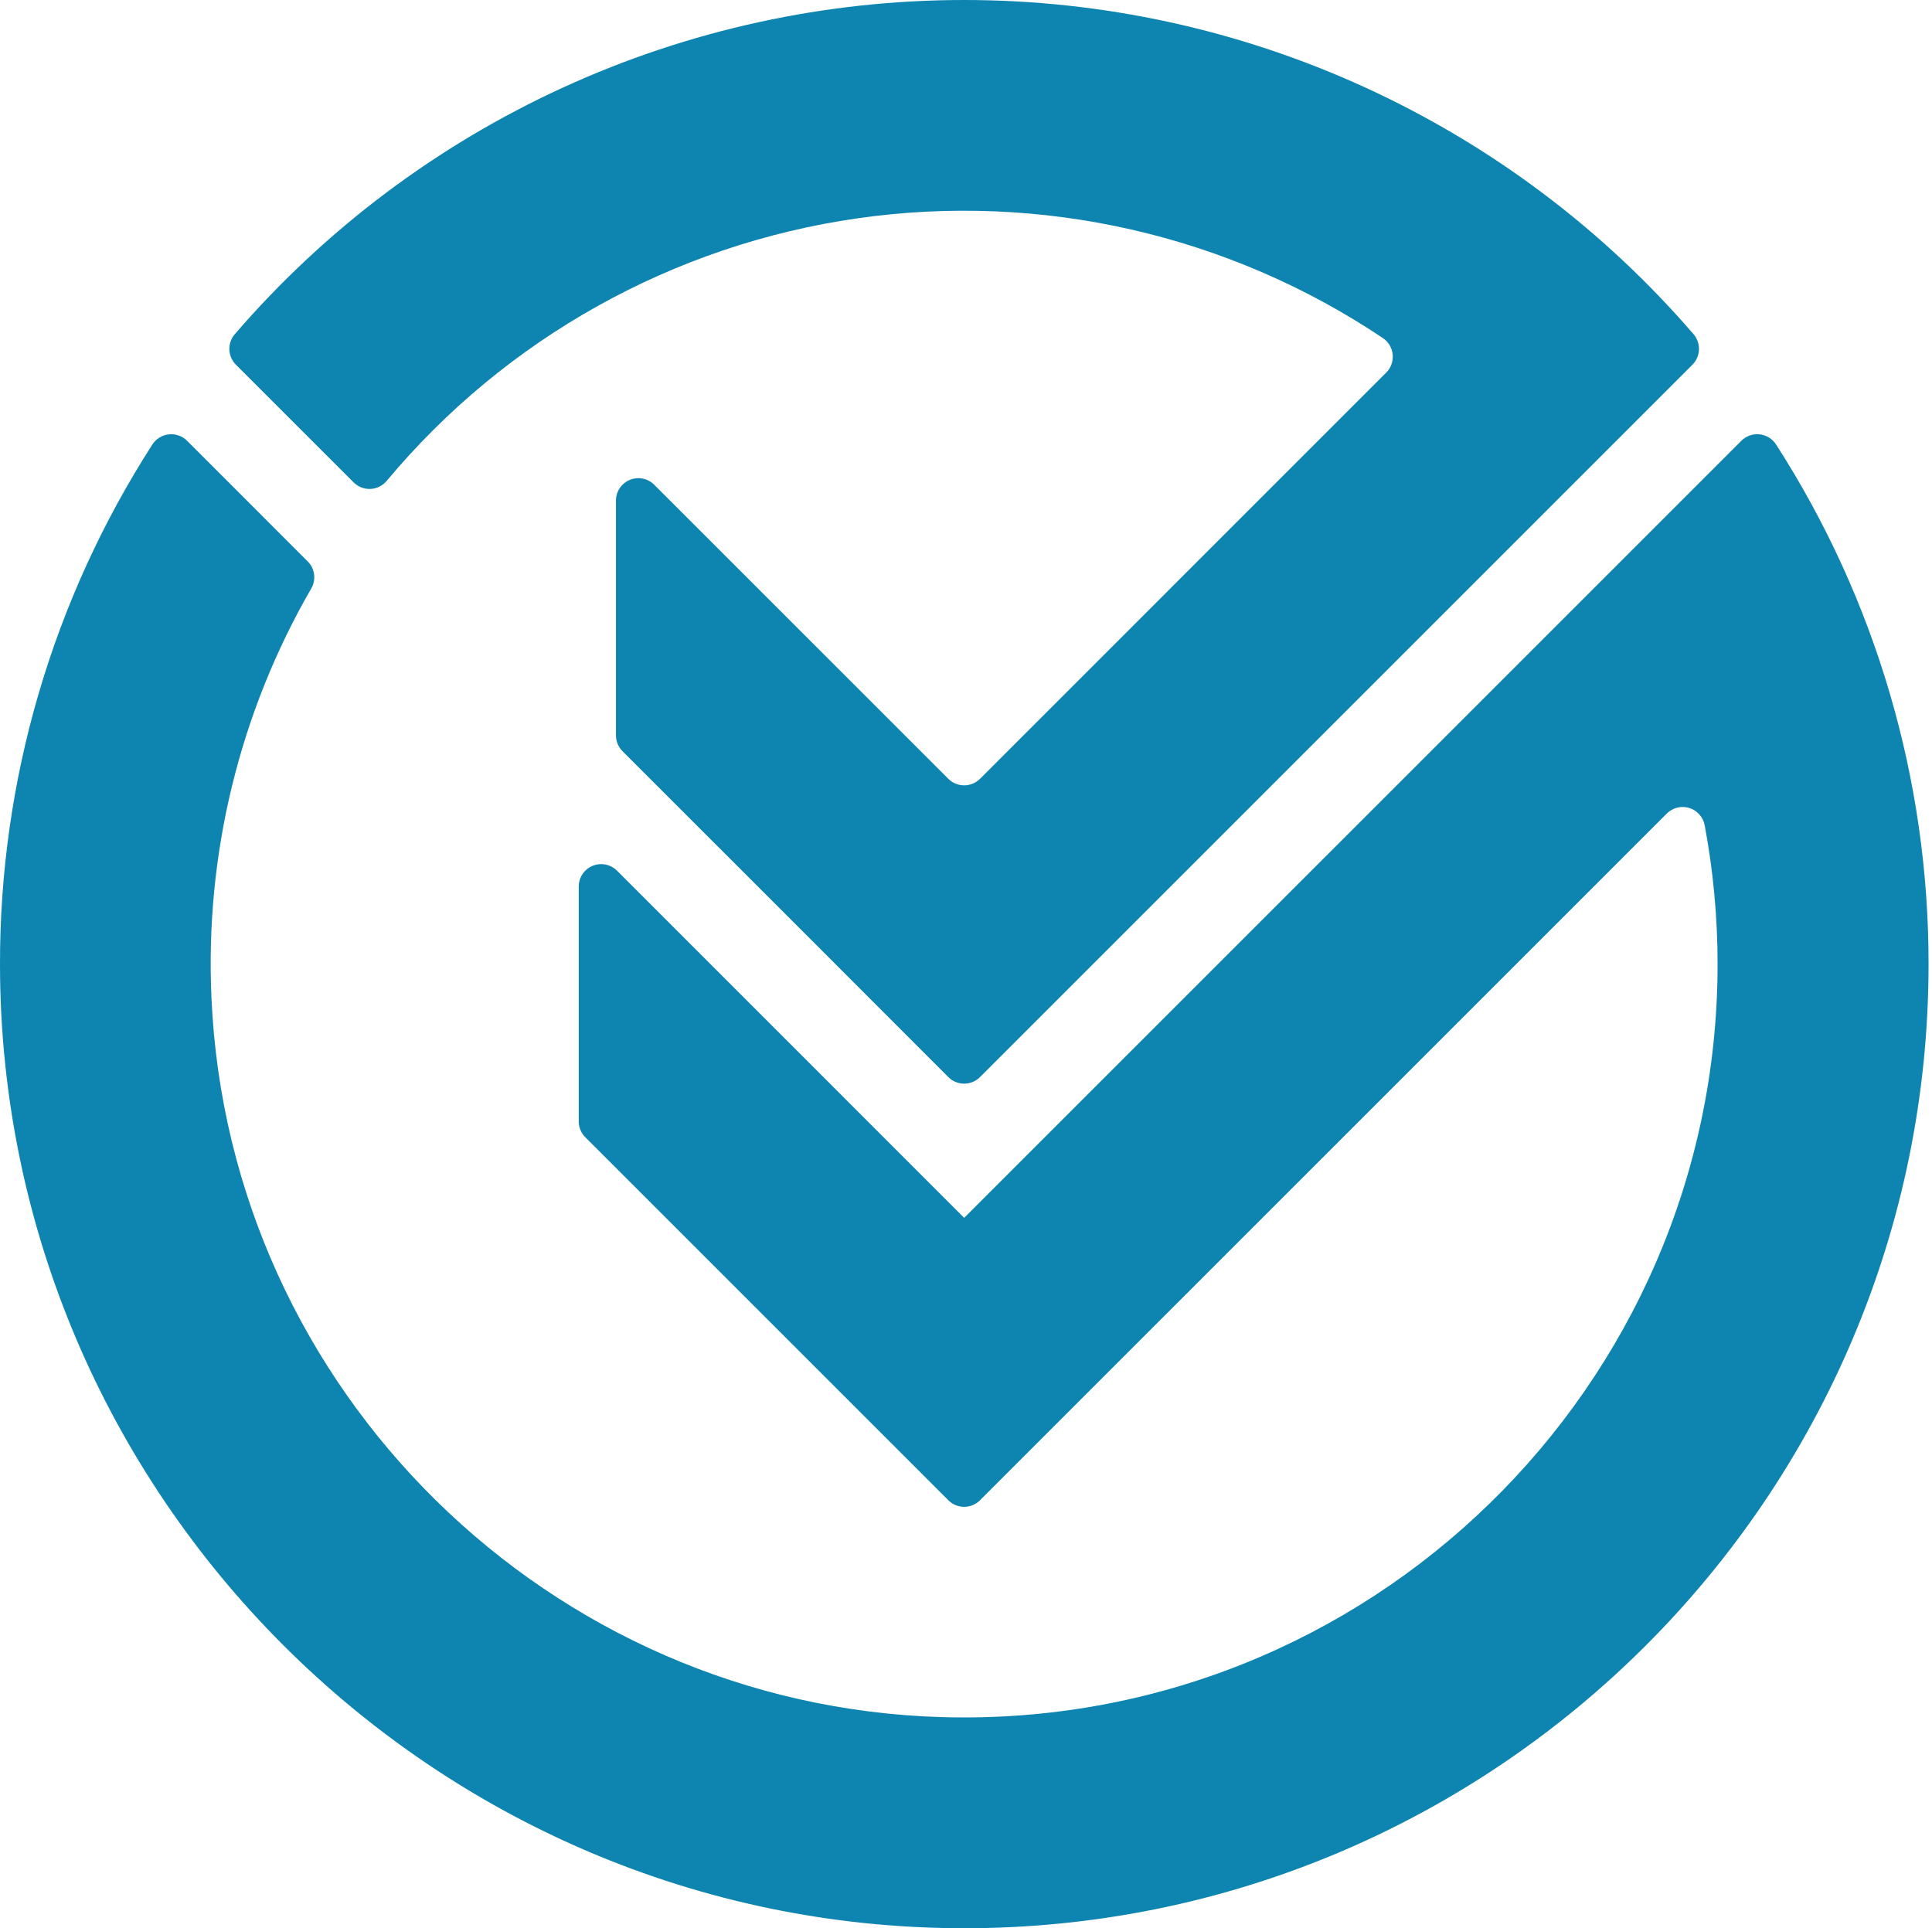
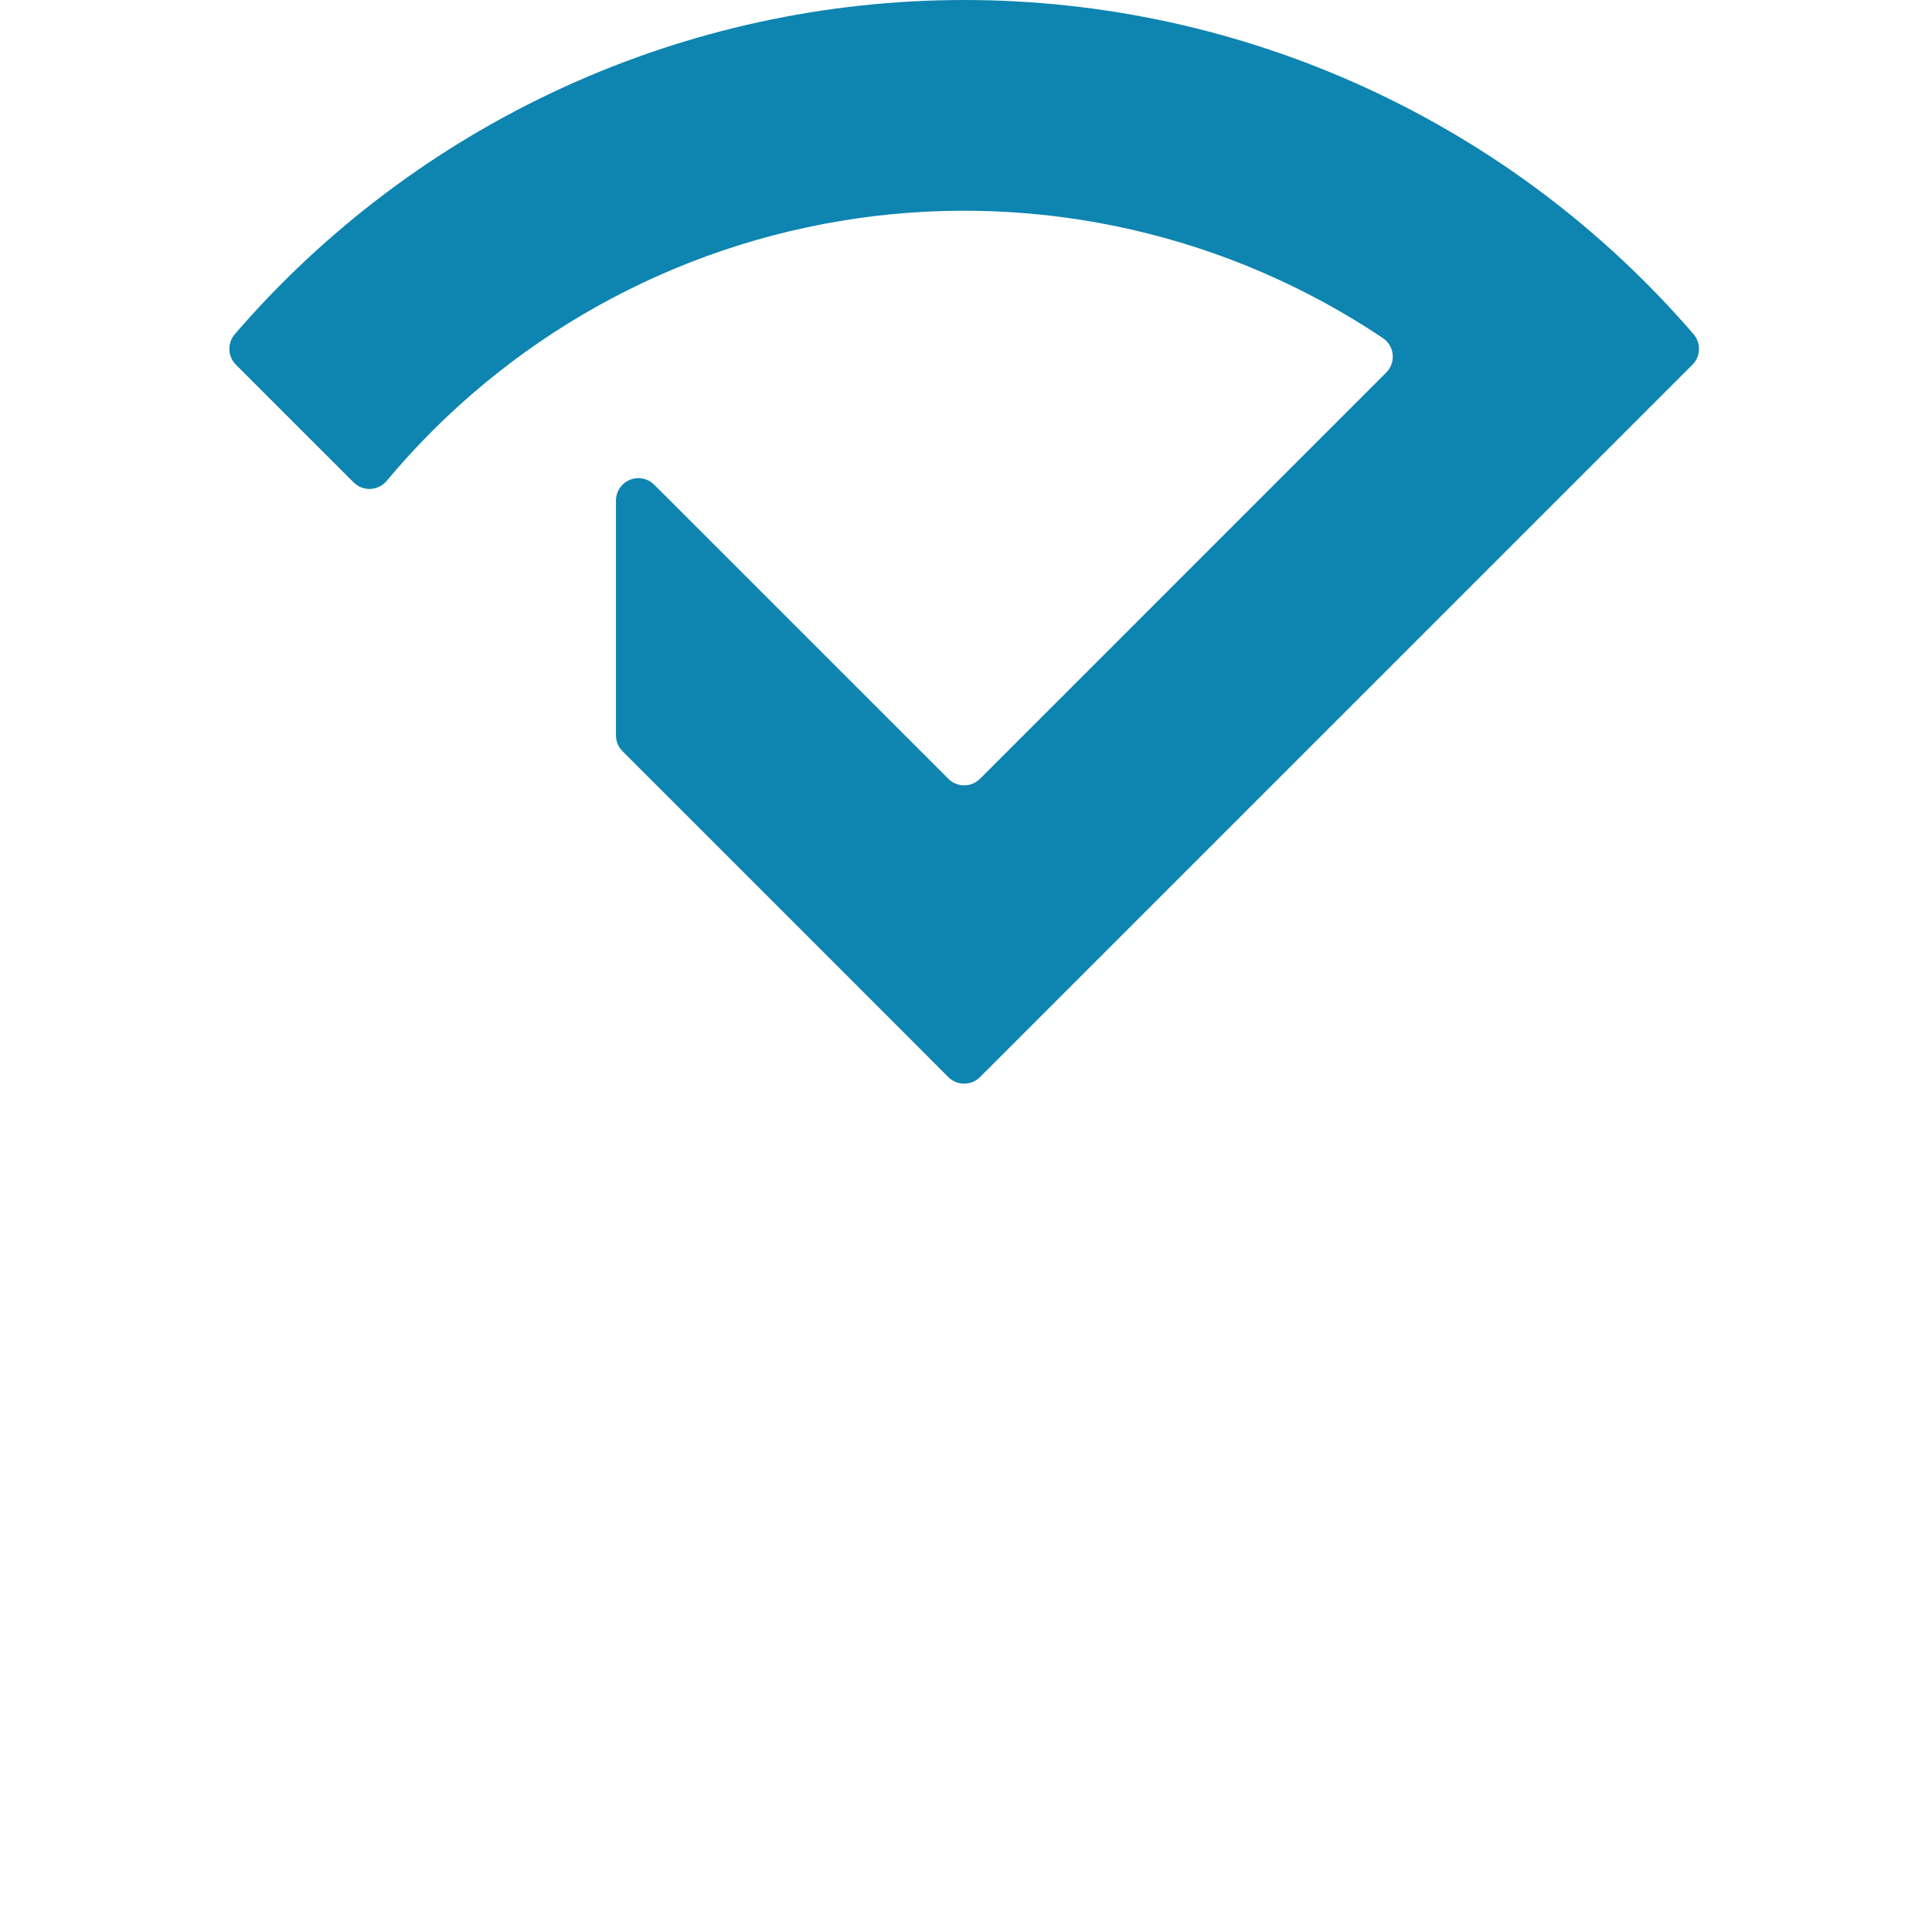
<svg xmlns="http://www.w3.org/2000/svg" width="549" height="548" viewBox="0 0 549 548" fill="none">
  <path d="M100.491 137.089C101.114 137.713 101.861 138.2 102.683 138.52C103.505 138.839 104.385 138.984 105.266 138.946C106.147 138.907 107.011 138.686 107.802 138.296C108.593 137.905 109.294 137.355 109.861 136.679C143.698 96.129 191.351 69.542 243.631 62.047C295.91 54.552 349.113 66.679 392.981 96.089C393.758 96.617 394.409 97.309 394.888 98.118C395.367 98.926 395.661 99.83 395.75 100.765C395.839 101.7 395.72 102.644 395.402 103.528C395.084 104.412 394.575 105.215 393.911 105.879L278.481 221.319C277.89 221.911 277.189 222.38 276.416 222.7C275.644 223.02 274.817 223.185 273.981 223.185C273.145 223.185 272.317 223.02 271.545 222.7C270.773 222.38 270.071 221.911 269.481 221.319L185.901 137.749C185.01 136.86 183.876 136.255 182.641 136.01C181.407 135.764 180.127 135.891 178.964 136.372C177.801 136.854 176.807 137.669 176.107 138.715C175.407 139.761 175.032 140.99 175.031 142.249V208.969C175.032 210.659 175.701 212.28 176.891 213.479L231.611 268.189L269.481 306.089C270.071 306.681 270.773 307.15 271.545 307.47C272.317 307.79 273.145 307.955 273.981 307.955C274.817 307.955 275.644 307.79 276.416 307.47C277.189 307.15 277.89 306.681 278.481 306.089L338.211 246.359L442.481 142.089L480.921 103.649C482.061 102.505 482.726 100.972 482.781 99.358C482.837 97.744 482.279 96.169 481.221 94.949C455.532 65.156 423.722 41.253 387.958 24.867C352.195 8.482 313.319 0 273.981 0C234.642 0 195.766 8.482 160.003 24.867C124.239 41.253 92.429 65.156 66.741 94.949C65.682 96.169 65.124 97.744 65.18 99.358C65.236 100.972 65.9 102.505 67.041 103.649L100.491 137.089Z" fill="#0E84B0" />
-   <path d="M504.691 126.317C504.174 125.517 503.486 124.843 502.675 124.345C501.865 123.846 500.953 123.535 500.007 123.434C499.06 123.334 498.103 123.446 497.206 123.763C496.309 124.08 495.494 124.594 494.821 125.267L273.981 346.087L175.331 247.427C174.438 246.538 173.302 245.934 172.067 245.69C170.831 245.446 169.551 245.573 168.388 246.056C167.224 246.538 166.23 247.354 165.529 248.4C164.828 249.447 164.453 250.677 164.451 251.937V318.687C164.453 320.375 165.126 321.994 166.321 323.187L231.611 388.477L269.481 426.347C270.072 426.938 270.773 427.407 271.545 427.727C272.317 428.048 273.145 428.212 273.981 428.212C274.817 428.212 275.644 428.048 276.417 427.727C277.189 427.407 277.89 426.938 278.481 426.347L316.351 388.477L473.641 231.197C474.458 230.379 475.483 229.798 476.605 229.518C477.727 229.238 478.904 229.269 480.01 229.607C481.116 229.945 482.109 230.578 482.882 231.438C483.656 232.297 484.181 233.351 484.401 234.487C486.843 247.508 488.072 260.728 488.071 273.977C488.071 394.087 388.651 491.407 267.781 487.977C156.091 484.807 64.981 395.087 60.091 283.537C58.233 242.845 68.079 202.474 88.461 167.207C89.155 166 89.433 164.598 89.252 163.218C89.071 161.837 88.442 160.554 87.461 159.567L53.171 125.267C52.496 124.594 51.68 124.081 50.781 123.765C49.883 123.448 48.925 123.337 47.978 123.439C47.031 123.54 46.118 123.852 45.307 124.352C44.496 124.852 43.807 125.526 43.291 126.327C14.907 170.461 -0.125 221.853 0.001 274.327C0.201 424.697 123.001 547.617 273.361 547.967C424.741 548.327 548.021 425.267 548.021 273.967C548.07 221.608 533.026 170.345 504.691 126.317Z" fill="#0E84B0" />
</svg>